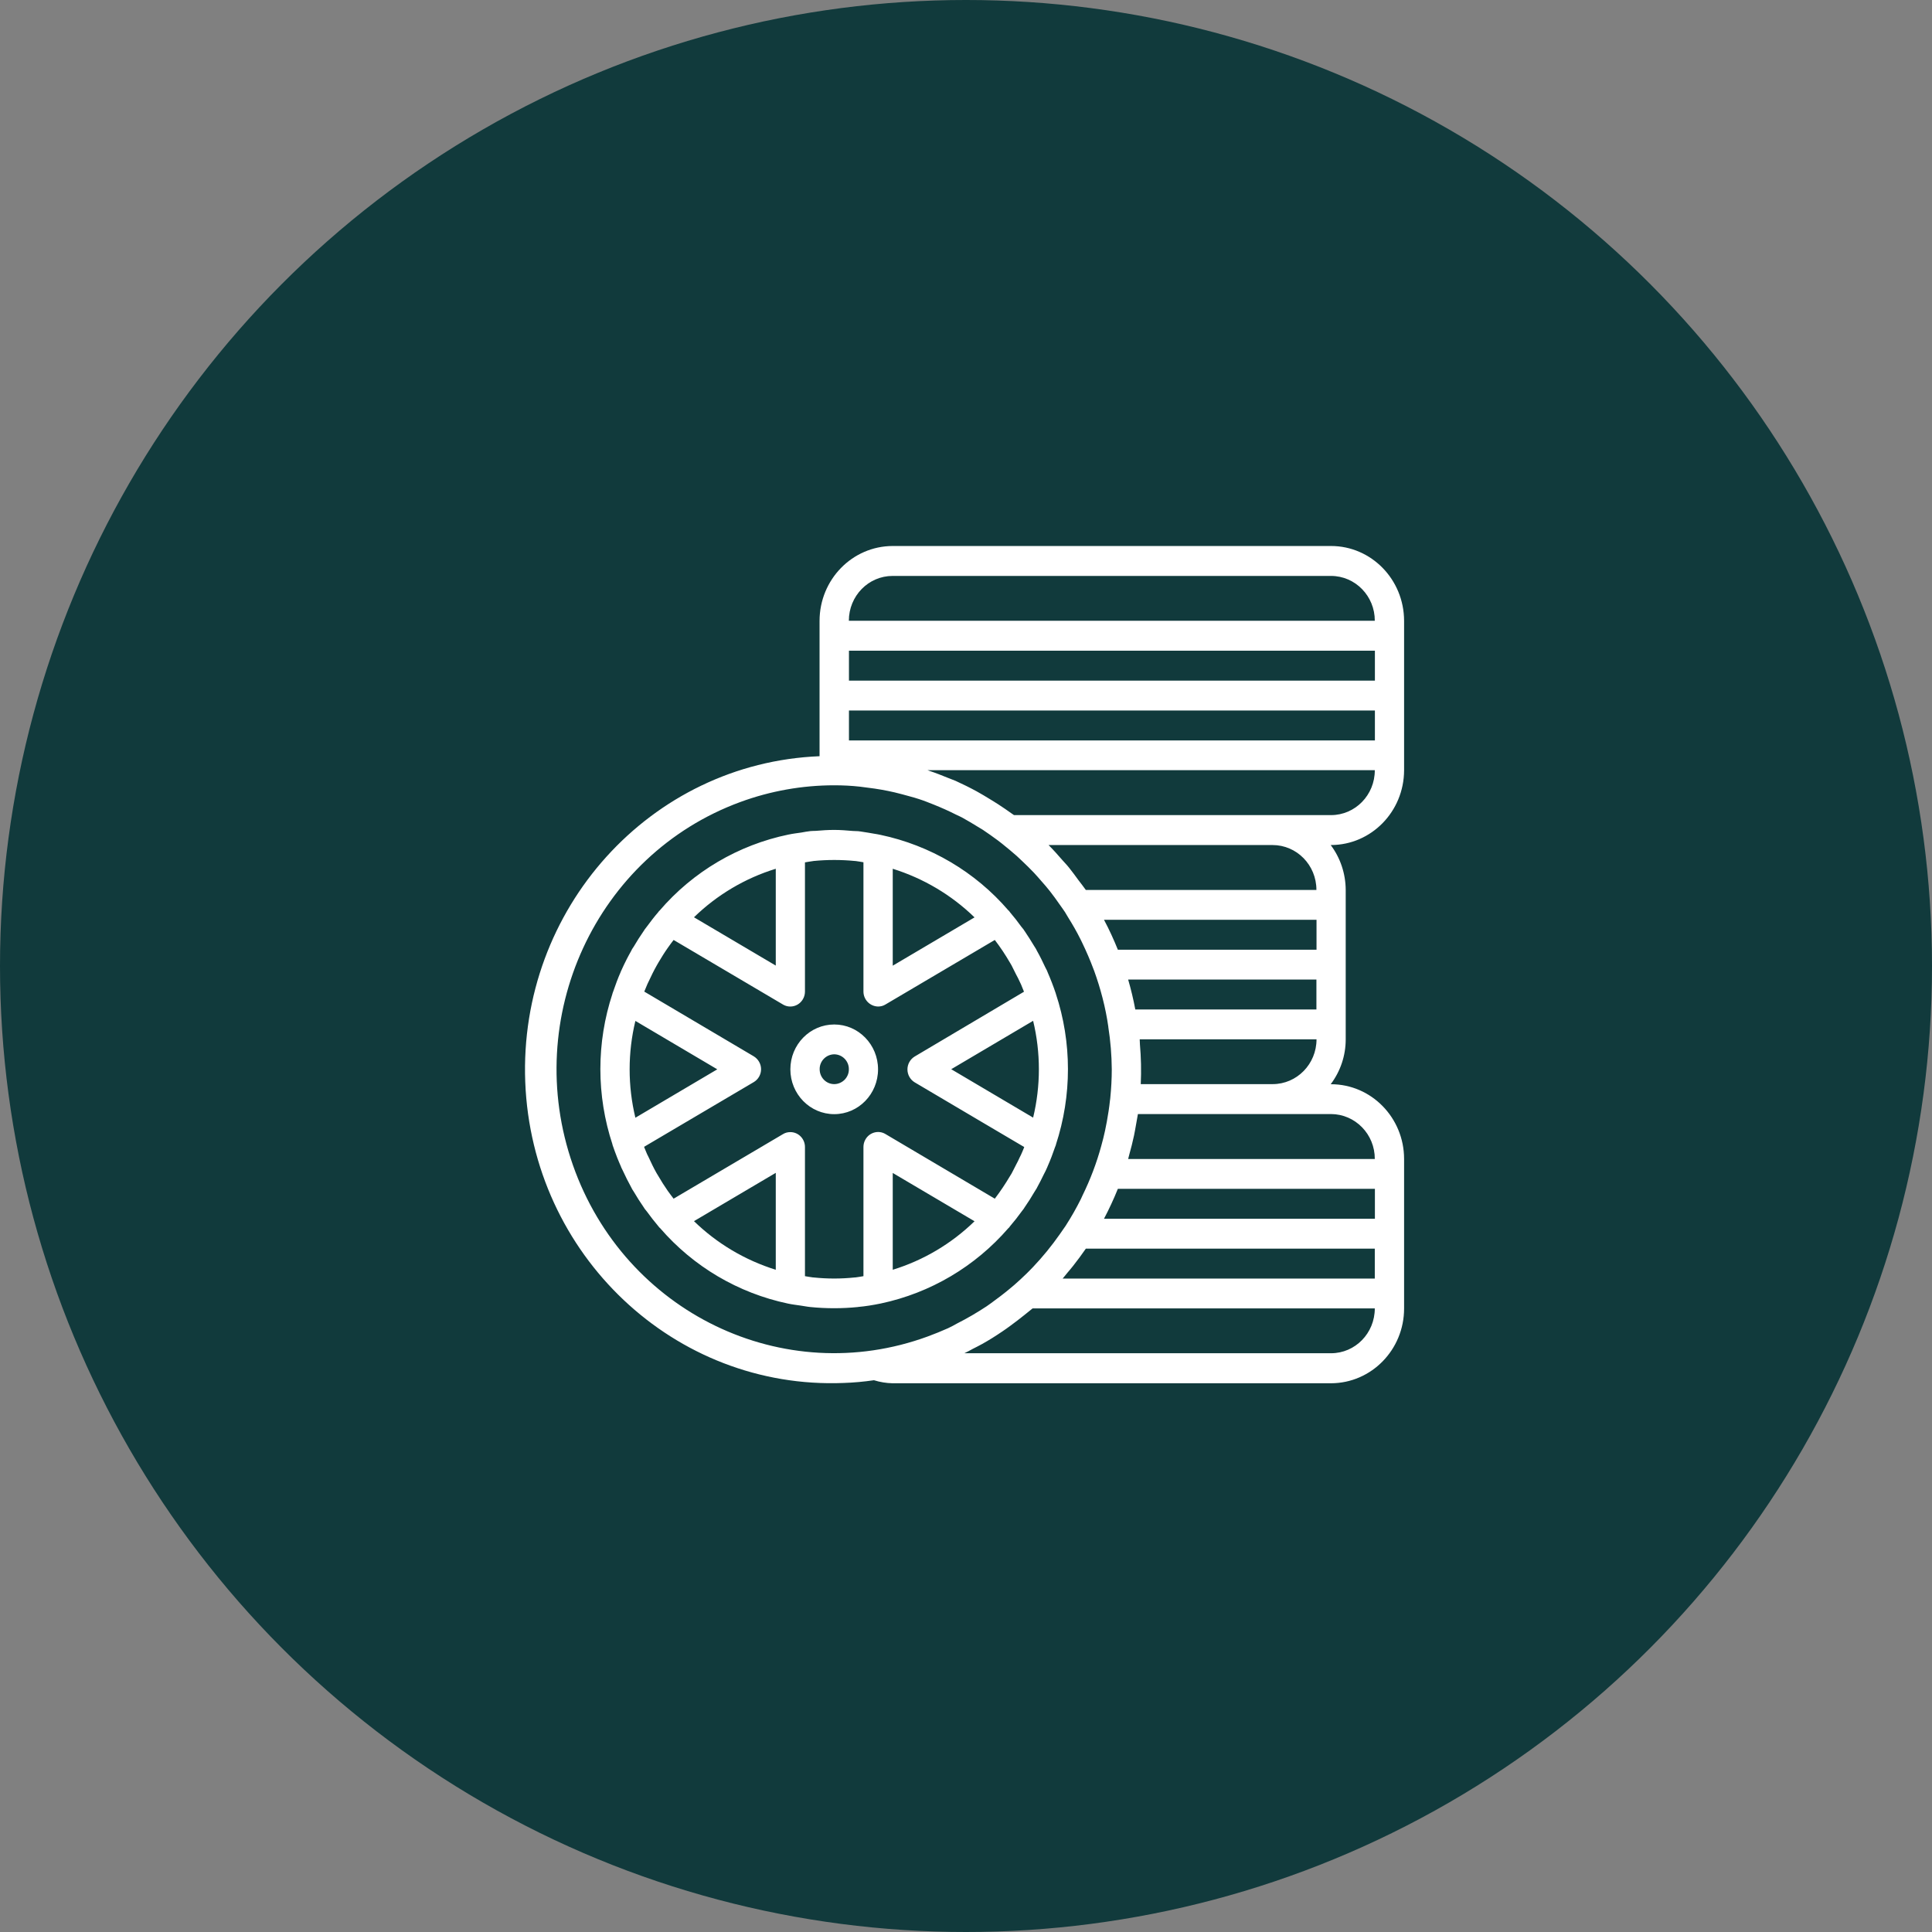
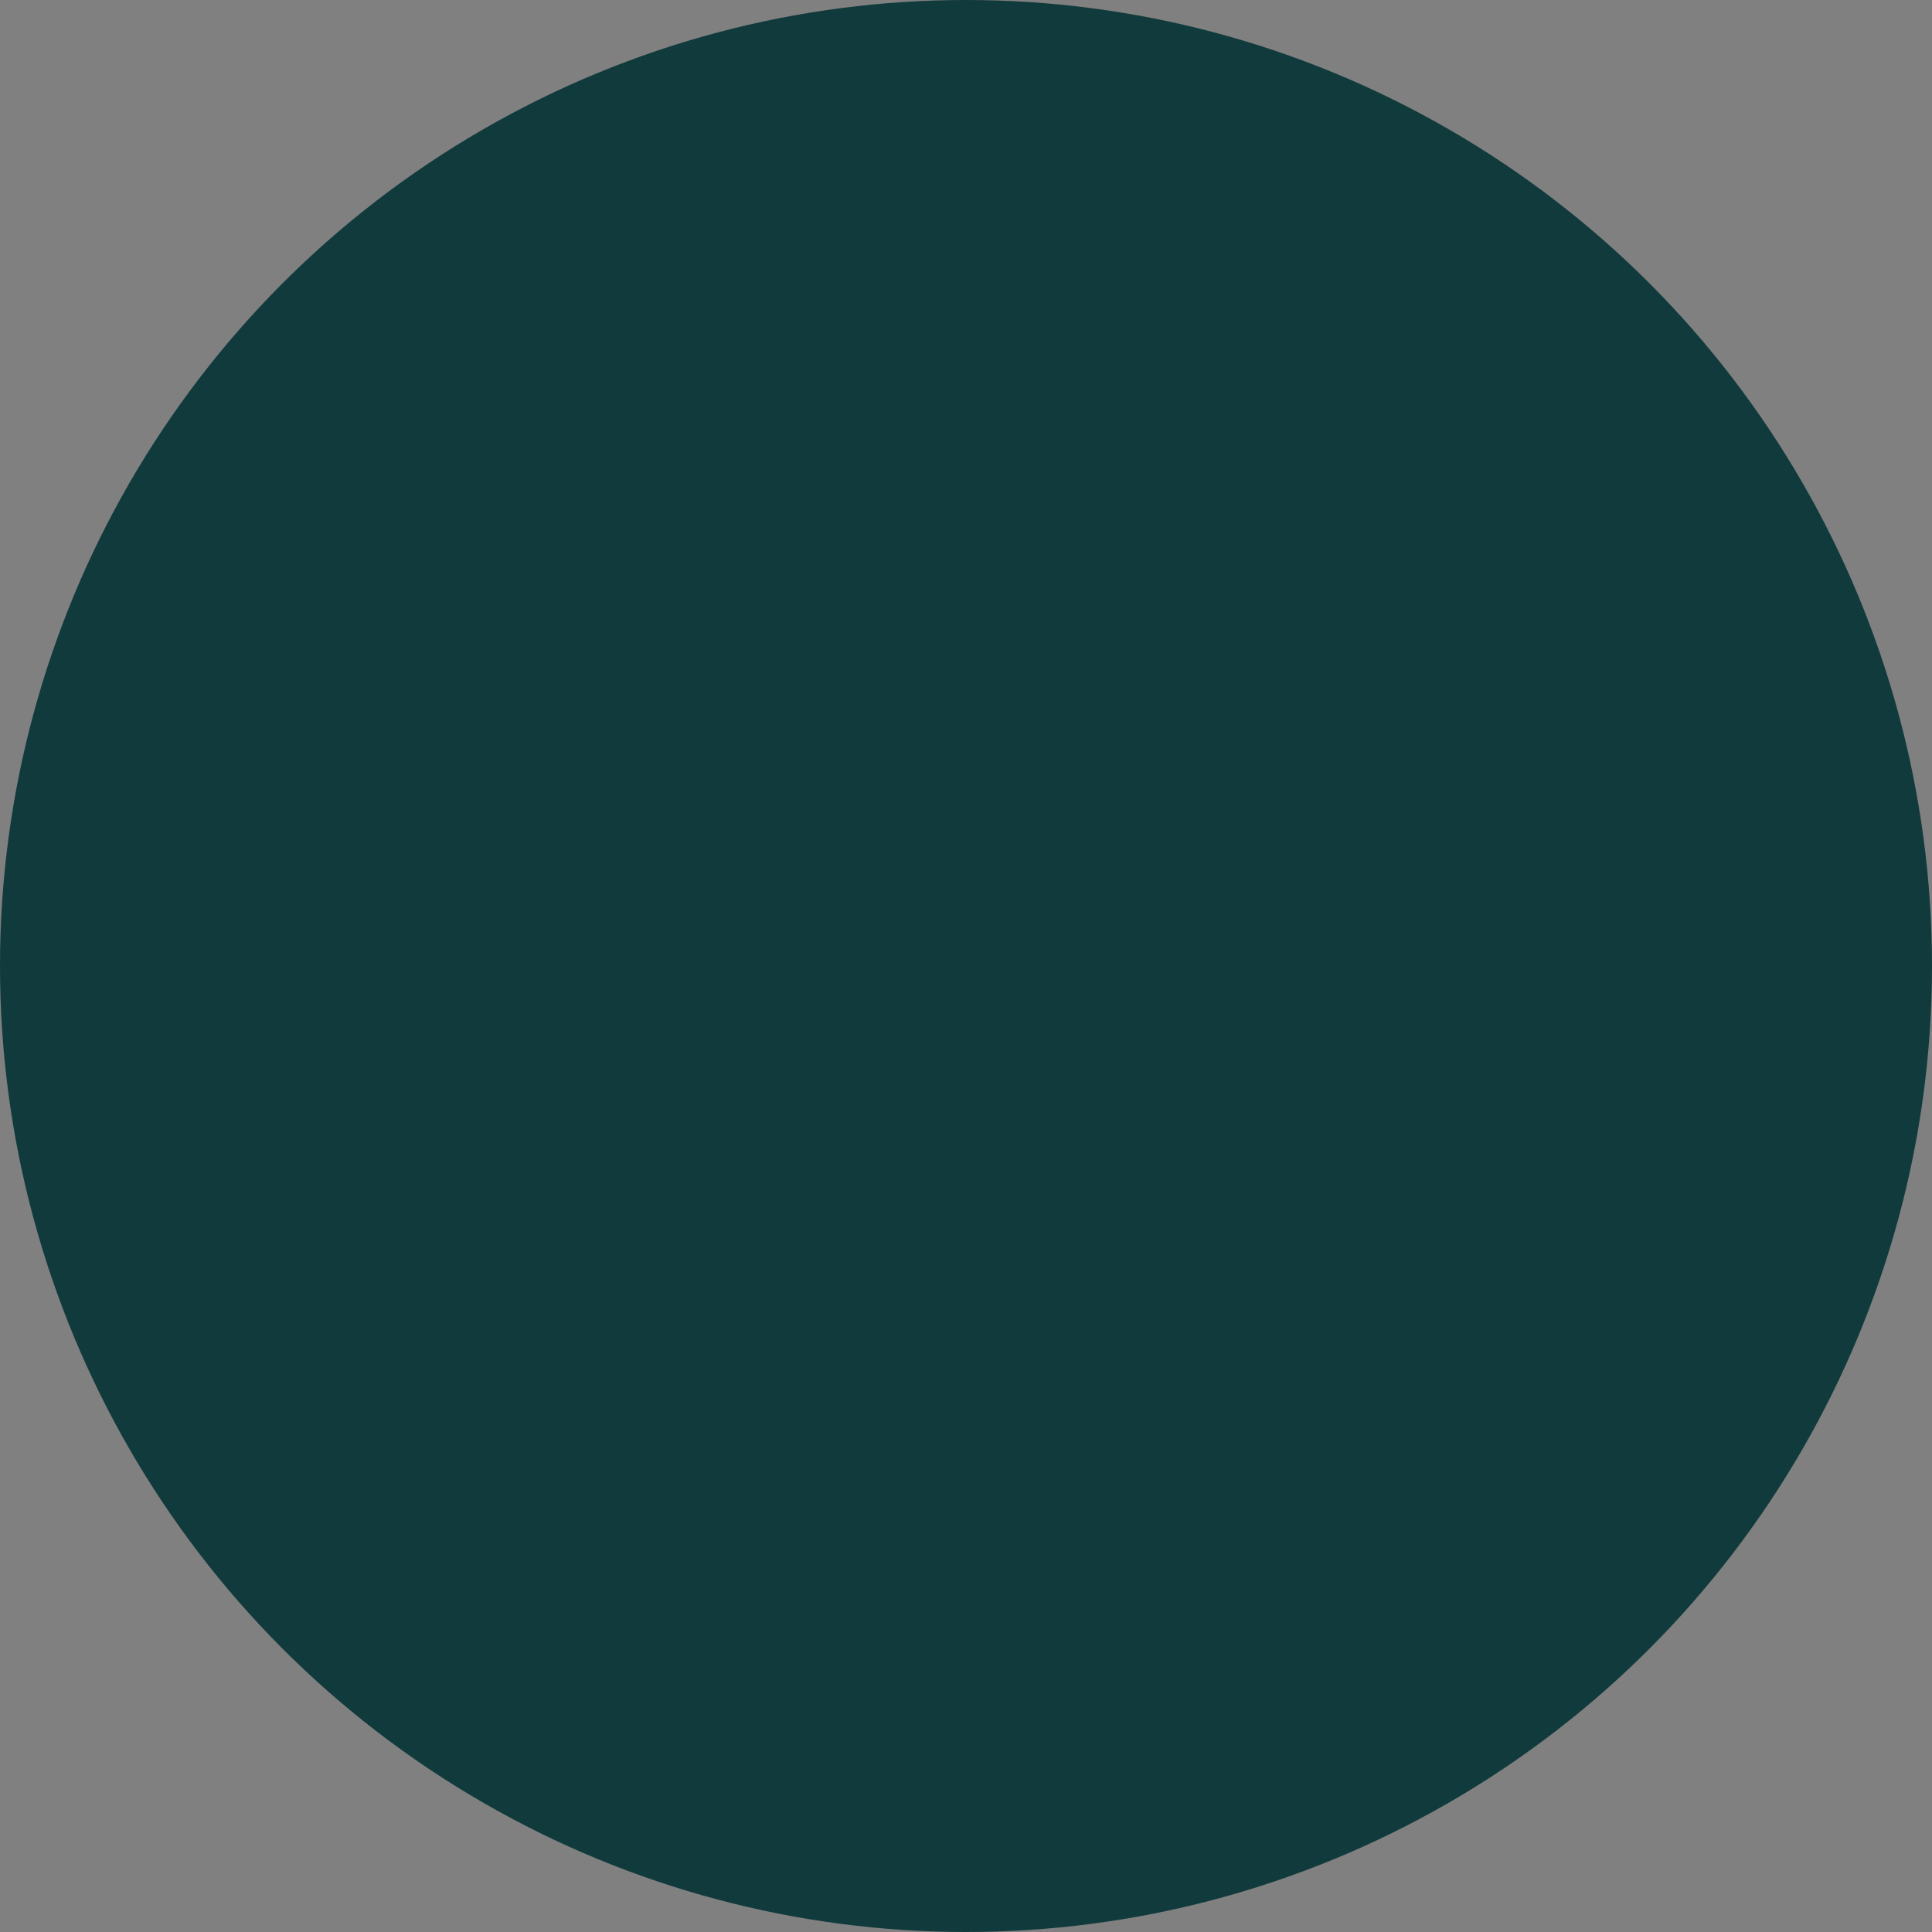
<svg xmlns="http://www.w3.org/2000/svg" width="184" height="184" viewBox="0 0 184 184" fill="none">
  <rect x="0" y="0" width="184" height="184" fill="#808080" stroke="none" />
  <circle cx="92" cy="92" r="92" fill="#113A3C" />
-   <path d="M133.723 110.38V124.62C133.723 128.55 130.603 131.73 126.763 131.74H85.013C84.413 131.73 83.813 131.63 83.233 131.45C82.273 131.59 81.313 131.68 80.353 131.71C64.243 132.36 50.663 119.52 50.023 103.04C49.393 86.56 61.933 72.67 78.053 72.02V59.12C78.063 55.19 81.173 52.01 85.013 52H126.763C130.603 52 133.713 55.19 133.723 59.12V73.36C133.713 77.29 130.603 80.47 126.763 80.48H126.733C127.653 81.7 128.153 83.2 128.163 84.75V98.99C128.163 100.53 127.663 102.03 126.733 103.26H126.763C130.603 103.26 133.723 106.45 133.723 110.38ZM130.943 113.22H106.463C106.073 114.19 105.633 115.14 105.143 116.07H130.943V113.22ZM108.643 103.25H121.203C123.513 103.25 125.383 101.34 125.383 98.98H108.543C108.553 99.13 108.553 99.28 108.563 99.43V99.44C108.673 100.71 108.703 101.98 108.643 103.25ZM125.373 96.14V93.29H107.443C107.713 94.22 107.943 95.17 108.123 96.14H125.373ZM105.143 87.6C105.633 88.52 106.073 89.48 106.463 90.45H125.383V87.6H105.143V87.6ZM125.373 84.75C125.373 82.39 123.503 80.48 121.193 80.48H99.863L99.893 80.51C100.343 80.96 100.763 81.44 101.183 81.92C101.403 82.17 101.633 82.4 101.833 82.66C102.143 83.04 102.423 83.44 102.713 83.83C102.943 84.14 103.193 84.44 103.413 84.76H125.373V84.75ZM130.943 118.92H103.413C103.023 119.48 102.623 120.03 102.193 120.57C102.013 120.8 101.833 121.01 101.653 121.22C101.503 121.4 101.363 121.59 101.203 121.77H130.933V118.92H130.943ZM126.763 128.88C129.073 128.88 130.933 126.97 130.933 124.61H98.343C98.293 124.65 98.243 124.69 98.193 124.73C97.993 124.9 97.783 125.06 97.573 125.23C97.123 125.59 96.673 125.94 96.203 126.28C95.953 126.46 95.713 126.64 95.453 126.81C94.833 127.23 94.203 127.63 93.553 127.99C93.253 128.16 92.943 128.31 92.633 128.47C92.373 128.61 92.113 128.76 91.843 128.88H126.763ZM79.453 74.79C76.403 74.79 73.373 75.33 70.513 76.38C56.773 81.42 49.633 96.9 54.563 110.96C59.493 125.02 74.623 132.32 88.363 127.28C89.013 127.04 89.653 126.78 90.283 126.5C90.573 126.36 90.873 126.21 91.143 126.05C92.113 125.56 93.053 125.01 93.963 124.41C94.233 124.22 94.503 124.03 94.763 123.83C95.123 123.57 95.473 123.3 95.823 123.02C96.083 122.8 96.343 122.6 96.593 122.38C96.993 122.03 97.383 121.67 97.763 121.3C97.963 121.09 98.183 120.89 98.383 120.67C99.303 119.7 100.153 118.66 100.923 117.56C101.123 117.27 101.323 116.99 101.513 116.71L101.523 116.69C102.043 115.88 102.513 115.05 102.943 114.19C103.003 114.07 103.053 113.95 103.103 113.84C103.843 112.33 104.443 110.75 104.883 109.13C105.013 108.65 105.143 108.17 105.243 107.68C105.303 107.39 105.363 107.11 105.413 106.82C105.533 106.15 105.643 105.48 105.713 104.79C105.723 104.71 105.743 104.63 105.743 104.55C105.833 103.65 105.883 102.74 105.883 101.84C105.873 100.49 105.763 99.15 105.553 97.81V97.78C105.423 96.87 105.243 95.97 105.013 95.08L104.993 95C104.773 94.15 104.513 93.31 104.213 92.48L104.143 92.3C103.823 91.44 103.463 90.61 103.073 89.8C103.013 89.68 102.963 89.56 102.903 89.45C102.543 88.73 102.153 88.05 101.733 87.38C101.623 87.21 101.533 87.03 101.423 86.86C101.253 86.6 101.063 86.35 100.883 86.09C100.603 85.68 100.313 85.29 100.003 84.89C99.743 84.56 99.473 84.24 99.193 83.93C98.953 83.66 98.723 83.38 98.473 83.12C98.103 82.74 97.733 82.36 97.343 82C97.173 81.84 97.003 81.68 96.833 81.52C96.373 81.12 95.913 80.73 95.433 80.35C95.293 80.24 95.163 80.14 95.033 80.04C94.563 79.69 94.093 79.36 93.603 79.03C93.443 78.93 93.283 78.83 93.123 78.74C92.643 78.45 92.163 78.15 91.663 77.88C91.463 77.77 91.253 77.68 91.043 77.58C90.353 77.23 89.653 76.92 88.933 76.63C88.473 76.45 88.013 76.26 87.543 76.11C87.253 76.01 86.953 75.93 86.663 75.85C86.173 75.71 85.673 75.58 85.183 75.46C84.353 75.27 83.513 75.12 82.663 75.02C82.403 74.99 82.153 74.95 81.893 74.92C81.093 74.83 80.273 74.79 79.453 74.79ZM126.763 54.85H85.013C82.703 54.85 80.843 56.76 80.843 59.12H130.933C130.943 56.77 129.073 54.85 126.763 54.85ZM130.943 61.97H80.853V64.82H130.943V61.97ZM130.943 67.67H80.853V70.52H130.943V67.67ZM126.763 77.63C129.073 77.63 130.943 75.71 130.933 73.35H88.333C88.413 73.37 88.483 73.41 88.553 73.43C89.103 73.61 89.633 73.82 90.173 74.04C90.453 74.15 90.733 74.26 91.013 74.37C91.693 74.68 92.363 75.01 93.023 75.37C93.443 75.6 93.853 75.85 94.263 76.1C94.533 76.27 94.813 76.43 95.083 76.61C95.523 76.9 95.953 77.19 96.383 77.5C96.443 77.55 96.513 77.58 96.573 77.63H126.763ZM126.763 106.1H108.373C108.313 106.46 108.243 106.82 108.183 107.17C108.123 107.49 108.073 107.82 108.003 108.14C107.873 108.75 107.723 109.35 107.553 109.95C107.513 110.09 107.483 110.24 107.443 110.38H130.933C130.943 108.02 129.073 106.11 126.763 106.1ZM83.853 79.51C88.593 80.51 92.873 83.03 96.033 86.7C96.053 86.72 96.073 86.73 96.093 86.75C96.133 86.8 96.173 86.86 96.213 86.91C96.583 87.34 96.933 87.79 97.263 88.25C97.333 88.34 97.413 88.43 97.483 88.52C97.513 88.57 97.543 88.63 97.583 88.67C97.913 89.16 98.223 89.65 98.523 90.15C98.573 90.24 98.643 90.32 98.683 90.41L98.753 90.55C99.043 91.06 99.303 91.59 99.553 92.13C99.603 92.23 99.663 92.33 99.713 92.44L99.763 92.57C100.053 93.24 100.323 93.93 100.553 94.62V94.63C102.093 99.29 102.093 104.34 100.563 109.01V109.04C100.543 109.11 100.503 109.19 100.473 109.27C100.263 109.89 100.033 110.49 99.773 111.08L99.733 111.18C99.633 111.41 99.523 111.64 99.403 111.86C99.203 112.28 98.993 112.69 98.773 113.09C98.753 113.13 98.733 113.18 98.703 113.22C98.653 113.31 98.583 113.4 98.533 113.49C98.233 114.01 97.913 114.51 97.573 115C97.543 115.05 97.513 115.1 97.483 115.14C97.423 115.23 97.343 115.31 97.283 115.4C96.943 115.87 96.593 116.32 96.213 116.76C96.173 116.81 96.133 116.87 96.093 116.92C96.073 116.94 96.053 116.95 96.033 116.97C92.873 120.62 88.613 123.14 83.893 124.14C83.113 124.3 82.423 124.41 81.743 124.47L81.693 124.48C80.193 124.63 78.683 124.63 77.183 124.48C76.863 124.45 76.553 124.38 76.243 124.34C75.843 124.28 75.463 124.24 75.043 124.15C70.303 123.15 66.033 120.63 62.863 116.96C62.843 116.94 62.823 116.93 62.803 116.91C62.763 116.86 62.723 116.8 62.673 116.75C62.303 116.31 61.953 115.86 61.613 115.39C61.543 115.3 61.473 115.22 61.403 115.13C61.373 115.08 61.343 115.03 61.313 114.99C60.973 114.5 60.663 114.01 60.363 113.5C60.313 113.41 60.253 113.33 60.203 113.25C60.183 113.21 60.163 113.17 60.143 113.13C59.843 112.58 59.553 112.01 59.293 111.44C59.263 111.36 59.213 111.29 59.183 111.22C59.163 111.18 59.153 111.13 59.133 111.09C59.013 110.81 58.893 110.54 58.783 110.26C58.623 109.85 58.473 109.44 58.333 109.03V109C56.793 104.33 56.793 99.3 58.333 94.63V94.61C58.353 94.55 58.373 94.5 58.393 94.45C58.613 93.81 58.843 93.18 59.113 92.57C59.123 92.54 59.133 92.5 59.153 92.47C59.333 92.07 59.513 91.69 59.703 91.32C59.833 91.08 59.953 90.84 60.093 90.6L60.183 90.42C60.233 90.33 60.293 90.25 60.353 90.16C60.663 89.63 60.983 89.13 61.323 88.64C61.353 88.59 61.383 88.54 61.413 88.5C61.483 88.41 61.553 88.33 61.613 88.24C61.953 87.78 62.303 87.32 62.683 86.88C62.713 86.84 62.743 86.8 62.773 86.76C62.783 86.75 62.803 86.74 62.813 86.73C65.993 83.02 70.313 80.47 75.103 79.48H75.113C75.533 79.39 75.913 79.35 76.313 79.29C76.603 79.24 76.893 79.18 77.193 79.15C77.353 79.13 77.513 79.14 77.683 79.13C78.273 79.08 78.853 79.04 79.453 79.04C80.053 79.04 80.643 79.09 81.233 79.14C81.393 79.15 81.553 79.15 81.723 79.16C82.043 79.19 82.343 79.26 82.663 79.3C83.053 79.38 83.443 79.42 83.853 79.51ZM85.023 82.74V91.97L92.813 87.37C90.613 85.23 87.943 83.65 85.023 82.74ZM98.393 106.44C99.123 103.41 99.123 100.25 98.393 97.22L90.593 101.83L98.393 106.44ZM85.023 120.93C87.953 120.03 90.623 118.44 92.813 116.31L85.023 111.71V120.93ZM73.883 120.93V111.7L66.093 116.3C68.293 118.44 70.963 120.02 73.883 120.93ZM60.513 97.23C59.783 100.26 59.783 103.42 60.513 106.45L68.313 101.84L60.513 97.23ZM73.883 82.74C70.953 83.64 68.283 85.23 66.093 87.36L73.883 91.96V82.74ZM82.233 94.43V82.12C81.973 82.08 81.733 82.03 81.473 82H81.433C80.113 81.87 78.793 81.87 77.473 82L77.423 82.01C77.163 82.04 76.923 82.09 76.663 82.13V94.43C76.663 94.68 76.603 94.93 76.473 95.15C76.293 95.47 75.993 95.71 75.633 95.81C75.273 95.91 74.893 95.86 74.573 95.67L64.153 89.52C63.963 89.77 63.773 90.02 63.593 90.28C63.273 90.73 62.993 91.19 62.713 91.66C62.663 91.75 62.613 91.83 62.563 91.92C62.273 92.43 62.023 92.94 61.793 93.44L61.663 93.71C61.563 93.95 61.463 94.19 61.363 94.43V94.44L71.783 100.6C72.213 100.86 72.483 101.33 72.483 101.83C72.483 102.33 72.223 102.8 71.783 103.06L61.343 109.22L61.353 109.26C61.443 109.48 61.533 109.69 61.623 109.91C61.673 110.01 61.723 110.1 61.763 110.19C62.013 110.73 62.253 111.24 62.533 111.73C62.583 111.81 62.623 111.88 62.673 111.96C62.963 112.46 63.263 112.94 63.593 113.41C63.783 113.67 63.963 113.92 64.153 114.16L74.573 108.01C74.783 107.88 75.023 107.82 75.273 107.82C76.043 107.82 76.663 108.46 76.663 109.24V121.54C76.923 121.58 77.173 121.63 77.423 121.66H77.463C78.783 121.8 80.103 121.8 81.423 121.66H81.473C81.733 121.63 81.983 121.58 82.233 121.54V109.24C82.233 108.99 82.293 108.74 82.423 108.52C82.603 108.2 82.903 107.96 83.263 107.86C83.623 107.76 84.003 107.81 84.323 108L94.743 114.16C95.263 113.48 95.743 112.76 96.183 112.02C96.233 111.93 96.283 111.86 96.343 111.76C96.393 111.65 96.453 111.55 96.493 111.47L96.783 110.9C96.903 110.68 97.013 110.46 97.113 110.23L97.233 109.99C97.343 109.75 97.443 109.51 97.533 109.28L97.543 109.24L93.593 106.91L87.113 103.08C86.683 102.82 86.423 102.35 86.423 101.85C86.423 101.35 86.683 100.88 87.113 100.62L97.523 94.45C97.433 94.22 97.343 93.99 97.243 93.76C97.153 93.56 97.053 93.37 96.963 93.17L96.763 92.79L96.483 92.23C96.443 92.14 96.393 92.05 96.343 91.95C96.303 91.87 96.253 91.79 96.203 91.71C95.763 90.95 95.273 90.21 94.743 89.52L84.323 95.67C84.113 95.8 83.873 95.86 83.623 95.86C82.853 95.84 82.233 95.21 82.233 94.43ZM79.453 106.11C77.143 106.11 75.273 104.2 75.273 101.84C75.273 99.48 77.143 97.57 79.453 97.57C81.753 97.57 83.623 99.48 83.623 101.84C83.623 104.19 81.763 106.11 79.453 106.11ZM79.453 100.41C78.673 100.42 78.053 101.06 78.063 101.83C78.063 102.62 78.683 103.25 79.453 103.25C79.823 103.25 80.183 103.09 80.443 102.83C80.703 102.56 80.853 102.2 80.843 101.83C80.853 101.06 80.233 100.42 79.453 100.41Z" fill="white" />
</svg>